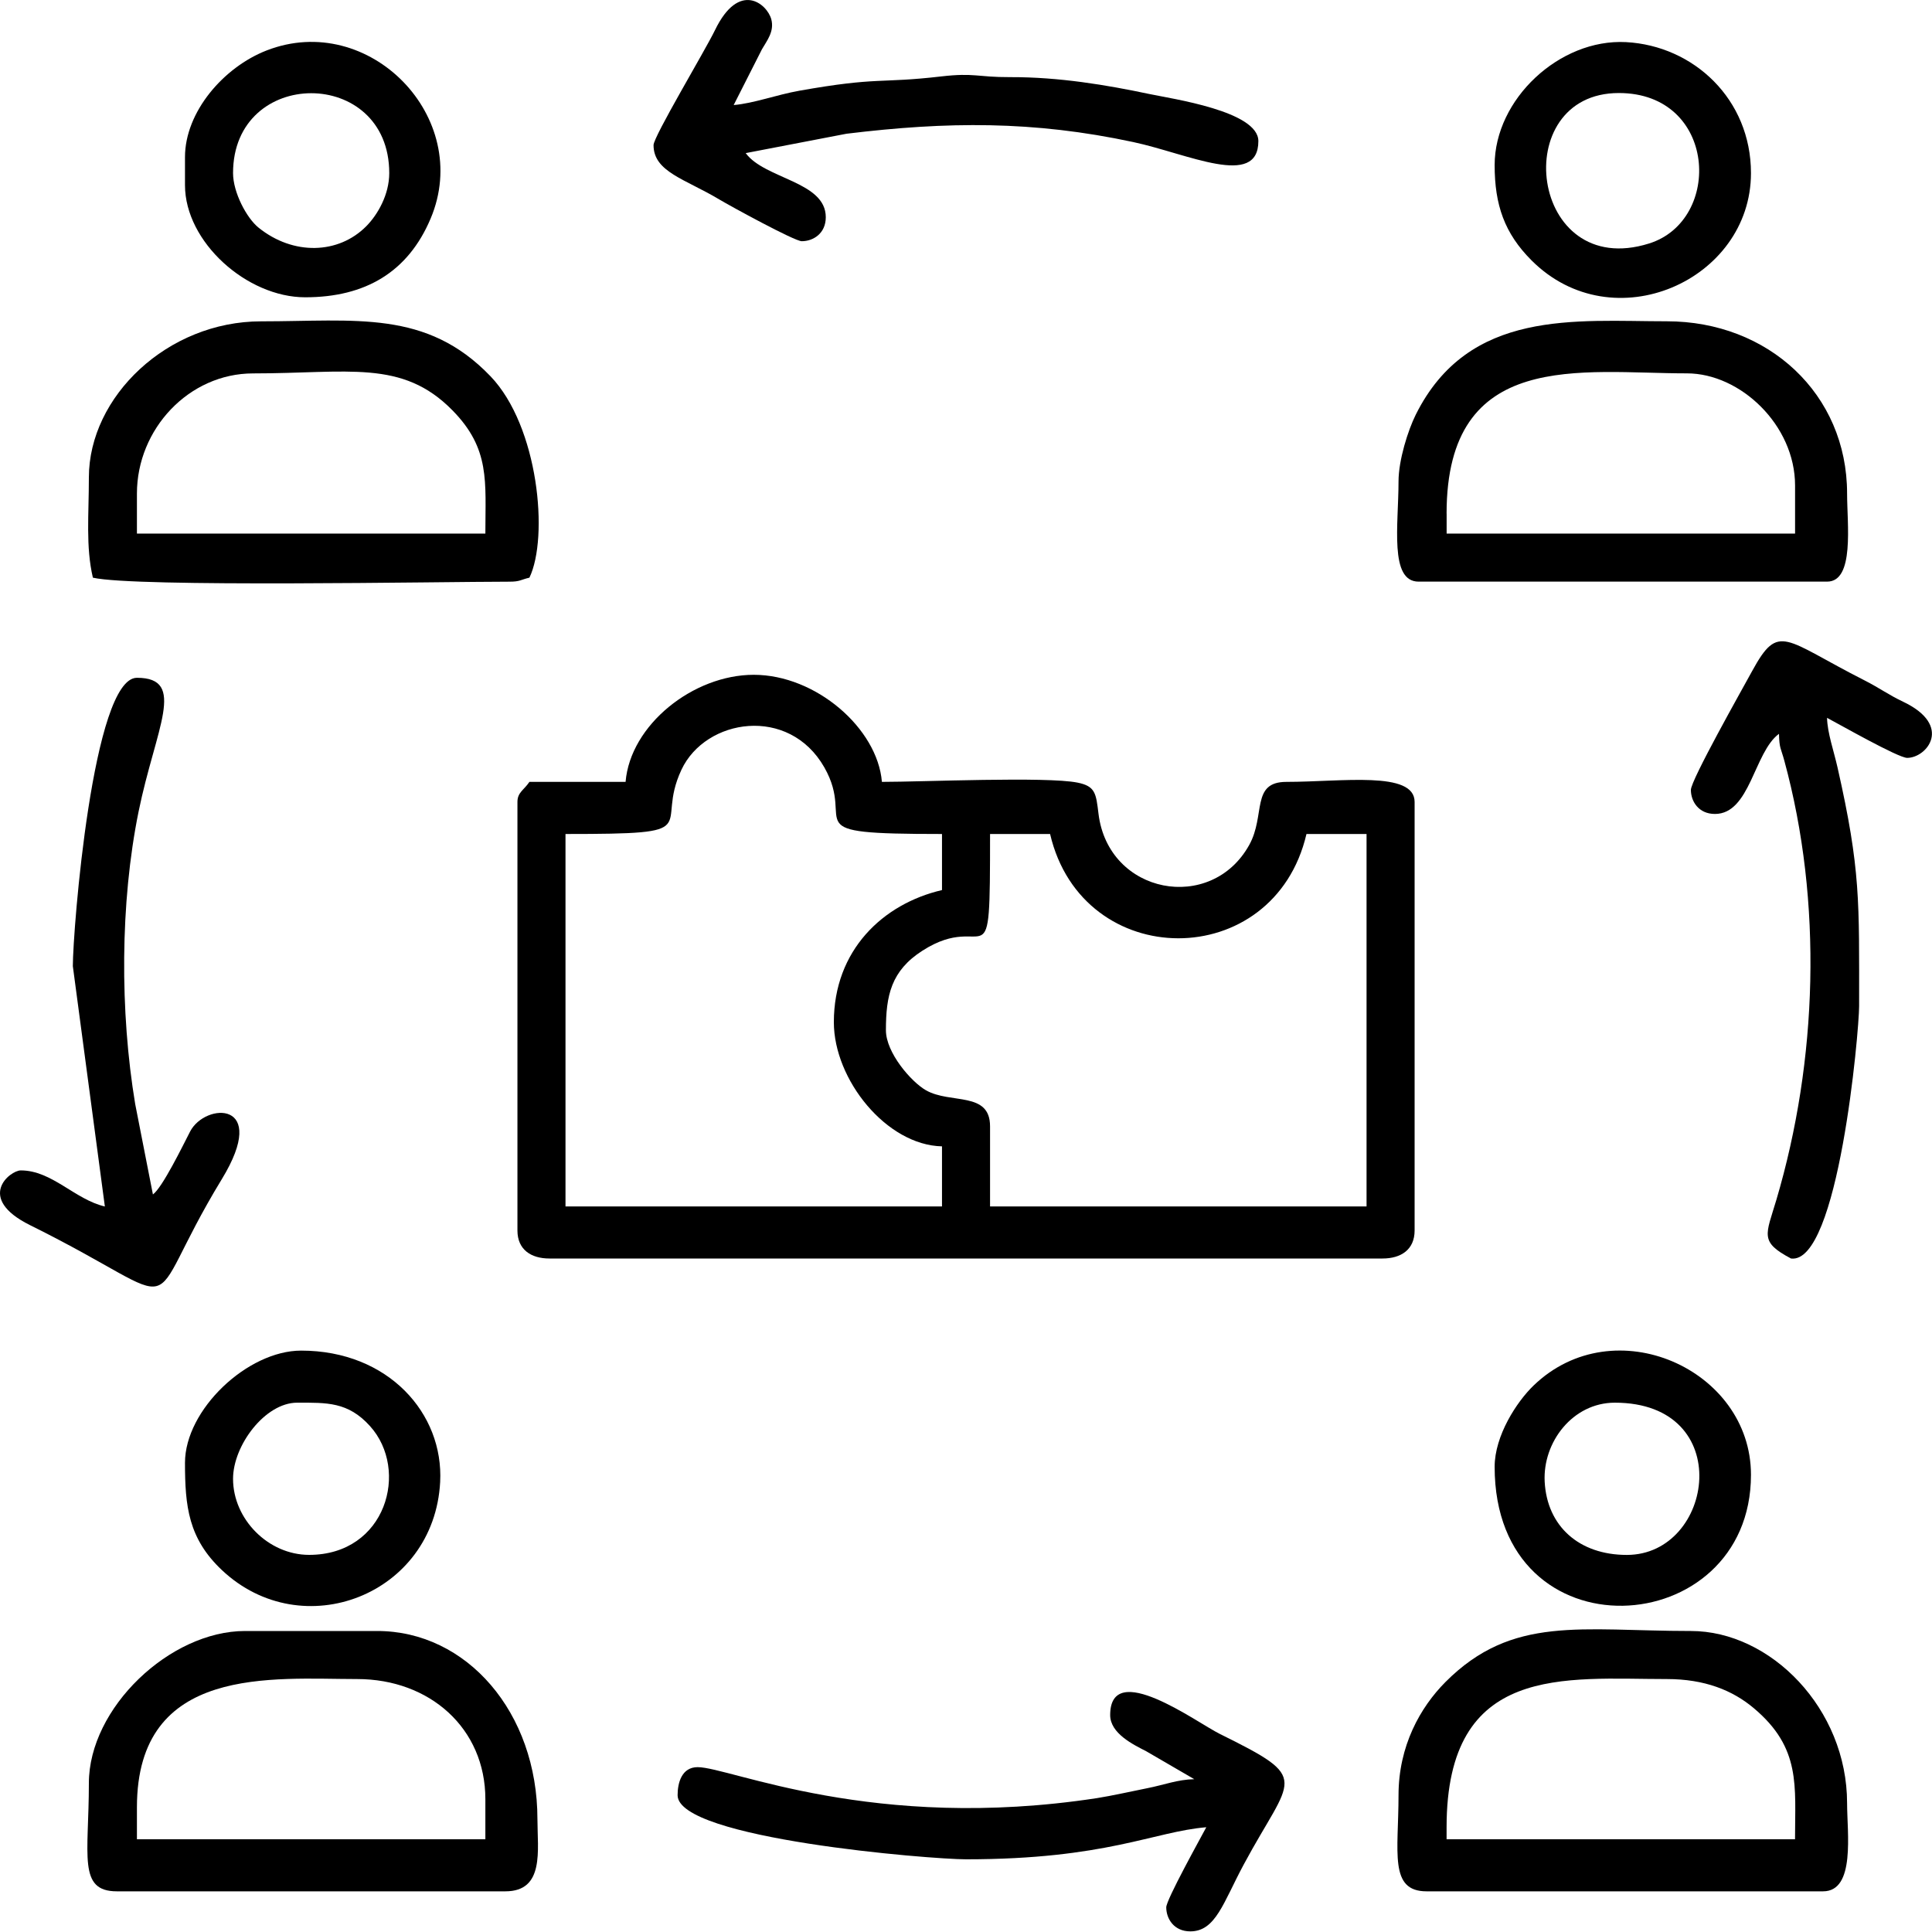
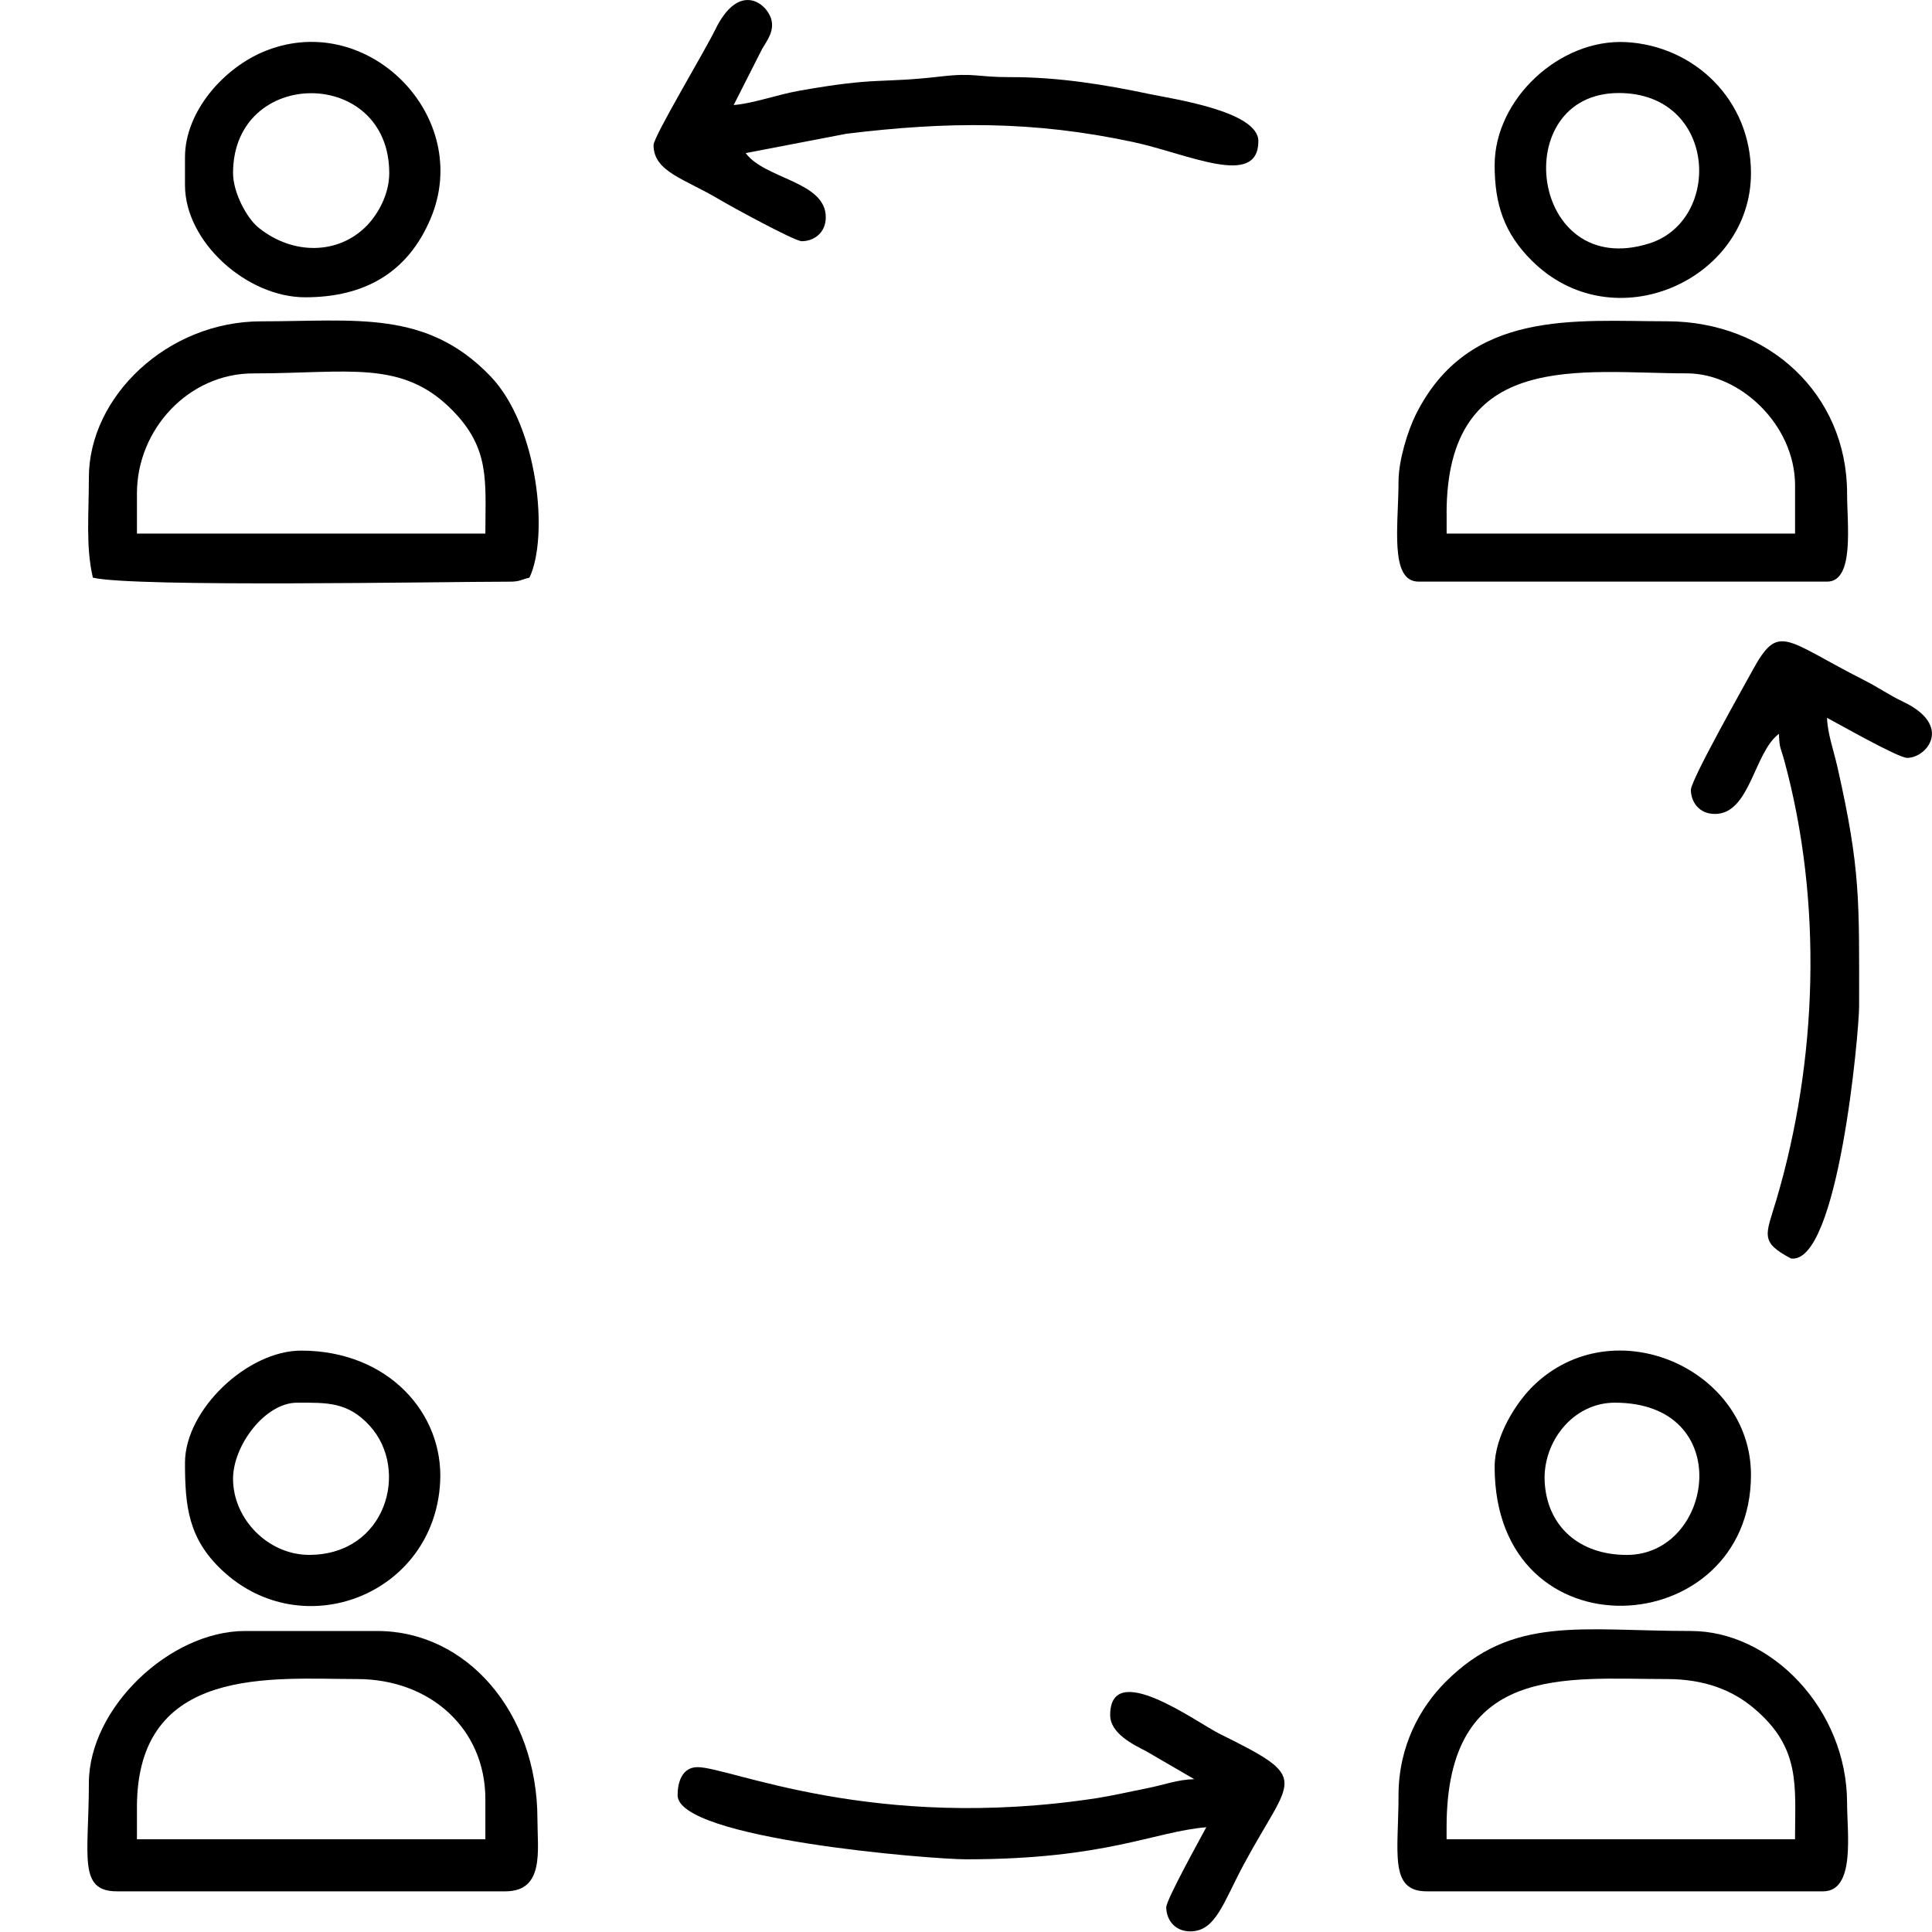
<svg xmlns="http://www.w3.org/2000/svg" width="40" height="40" viewBox="0 0 40 40" fill="none">
  <g clip-path="url(#clip0_115_62)">
-     <path fill-rule="evenodd" clip-rule="evenodd" d="M18.342 21.33C18.342 20.613 18.448 20.099 19.099 19.682C20.465 18.809 20.498 20.512 20.498 17.267H21.741C22.411 20.141 26.377 20.151 27.049 17.267H28.293V24.978H20.498V23.32C20.498 22.588 19.679 22.863 19.171 22.573C18.867 22.4 18.342 21.796 18.342 21.33H18.342ZM17.264 21.164C17.264 22.354 18.354 23.709 19.503 23.734V24.978H11.708V17.267C14.701 17.267 13.535 17.161 14.109 15.936C14.608 14.873 16.334 14.601 17.067 15.888C17.75 17.089 16.365 17.267 19.503 17.267V18.428C18.281 18.712 17.264 19.672 17.264 21.164V21.164ZM12.952 16.188H10.961C10.847 16.359 10.713 16.404 10.713 16.603V25.476C10.713 25.872 10.994 26.056 11.376 26.056H28.624C29.007 26.056 29.288 25.872 29.288 25.476V16.603C29.288 15.954 27.786 16.188 26.634 16.188C25.895 16.188 26.206 16.875 25.865 17.492C25.078 18.915 22.946 18.52 22.743 16.846C22.692 16.426 22.679 16.277 22.308 16.203C21.665 16.074 19.099 16.188 18.259 16.188C18.167 15.08 16.893 13.971 15.606 13.971C14.349 13.971 13.05 15.01 12.952 16.188H12.952Z" fill="black" />
    <path fill-rule="evenodd" clip-rule="evenodd" d="M29.95 37.831C29.95 34.429 32.403 34.763 34.511 34.763C35.293 34.763 35.871 34.995 36.312 35.367C37.291 36.191 37.164 36.972 37.164 38.08H29.95V37.831L29.95 37.831ZM28.955 37.168C28.955 38.343 28.753 39.158 29.535 39.158H37.745C38.419 39.158 38.242 37.948 38.242 37.334C38.242 35.377 36.659 33.768 35.008 33.768C32.73 33.768 31.312 33.434 29.927 34.824C29.403 35.35 28.955 36.15 28.955 37.168L28.955 37.168Z" fill="black" />
    <path fill-rule="evenodd" clip-rule="evenodd" d="M2.835 37.417C2.835 34.458 5.655 34.763 7.395 34.763C8.897 34.763 10.049 35.782 10.049 37.251V38.08H2.835V37.416V37.417ZM1.84 36.919C1.84 38.411 1.606 39.158 2.42 39.158H10.463C11.28 39.158 11.127 38.304 11.127 37.666C11.127 35.453 9.663 33.768 7.81 33.768H5.074C3.516 33.768 1.84 35.362 1.84 36.919Z" fill="black" />
    <path fill-rule="evenodd" clip-rule="evenodd" d="M2.835 10.218C2.835 8.884 3.91 7.731 5.24 7.731C7.213 7.731 8.325 7.434 9.367 8.495C10.152 9.293 10.049 9.966 10.049 11.047H2.835V10.218ZM1.84 9.887C1.84 10.657 1.773 11.318 1.923 11.96C2.795 12.163 9.138 12.043 10.547 12.043C10.771 12.043 10.775 12.003 10.961 11.96C11.364 11.121 11.15 8.827 10.155 7.79C8.827 6.406 7.363 6.653 5.406 6.653C3.468 6.653 1.84 8.211 1.84 9.887H1.84Z" fill="black" />
    <path fill-rule="evenodd" clip-rule="evenodd" d="M29.95 10.633C29.95 7.21 32.739 7.73 34.926 7.73C36.03 7.73 37.165 8.799 37.165 10.052V11.047H29.951V10.633L29.95 10.633ZM28.955 9.969C28.955 10.861 28.761 12.042 29.37 12.042H37.828C38.4 12.042 38.242 10.852 38.242 10.218C38.242 8.153 36.606 6.652 34.511 6.652C32.628 6.652 30.408 6.386 29.312 8.585C29.152 8.906 28.955 9.524 28.955 9.969H28.955Z" fill="black" />
    <path fill-rule="evenodd" clip-rule="evenodd" d="M35.008 16.354C35.008 16.59 35.167 16.852 35.506 16.852C36.236 16.852 36.314 15.573 36.832 15.193C36.839 15.502 36.871 15.485 36.942 15.747C37.742 18.682 37.63 21.961 36.778 24.841C36.563 25.567 36.422 25.708 37.081 26.056C38.062 26.183 38.491 21.353 38.491 20.832C38.491 18.657 38.525 18.014 38.044 15.889C37.966 15.543 37.834 15.174 37.827 14.862C38.067 14.988 39.3 15.691 39.486 15.691C39.892 15.691 40.44 15.023 39.403 14.529C39.092 14.381 38.922 14.249 38.602 14.086C36.934 13.24 36.83 12.88 36.277 13.892C36.054 14.3 35.008 16.152 35.008 16.354H35.008Z" fill="black" />
    <path fill-rule="evenodd" clip-rule="evenodd" d="M22.985 35.509C22.985 35.888 23.462 36.12 23.73 36.257L24.726 36.836C24.375 36.844 24.112 36.952 23.752 37.023C23.467 37.08 22.997 37.184 22.713 37.228C18.075 37.938 15.11 36.587 14.444 36.587C14.115 36.587 14.029 36.91 14.029 37.168C14.029 38.07 19.268 38.495 20 38.495C22.901 38.495 23.887 37.922 24.975 37.831C24.854 38.06 24.146 39.331 24.146 39.489C24.146 39.725 24.305 39.987 24.644 39.987C25.17 39.987 25.326 39.392 25.749 38.605C26.741 36.756 27.176 36.849 25.251 35.897C24.778 35.663 22.985 34.335 22.985 35.509L22.985 35.509Z" fill="black" />
    <path fill-rule="evenodd" clip-rule="evenodd" d="M13.531 3.004C13.531 3.559 14.182 3.704 14.893 4.13C15.115 4.263 16.45 4.994 16.6 4.994C16.835 4.994 17.097 4.835 17.097 4.497C17.097 3.755 15.833 3.708 15.439 3.17L17.525 2.769C19.608 2.515 21.391 2.497 23.462 2.941C24.597 3.184 26.053 3.906 26.053 2.921C26.053 2.299 24.259 2.045 23.794 1.946C22.919 1.761 21.928 1.593 20.909 1.597C20.231 1.599 20.177 1.503 19.49 1.582C18.188 1.733 18.203 1.585 16.551 1.878C16.069 1.964 15.607 2.14 15.19 2.175L15.776 1.019C15.88 0.839 16.035 0.65 15.969 0.4C15.883 0.08 15.302 -0.409 14.802 0.626C14.597 1.05 13.531 2.826 13.531 3.004H13.531Z" fill="black" />
-     <path fill-rule="evenodd" clip-rule="evenodd" d="M1.508 20.003L2.171 24.979C1.548 24.834 1.078 24.232 0.43 24.232C0.209 24.232 -0.513 24.802 0.623 25.366C4.089 27.083 2.817 27.327 4.592 24.414C5.592 22.774 4.248 22.823 3.936 23.427C3.781 23.728 3.363 24.586 3.166 24.73L2.799 22.858C2.482 20.951 2.485 18.693 2.869 16.804C3.22 15.08 3.878 14.033 2.835 14.033C1.92 14.033 1.508 19.26 1.508 20.004L1.508 20.003Z" fill="black" />
-     <path fill-rule="evenodd" clip-rule="evenodd" d="M33.433 29.041C35.958 29.041 35.489 32.193 33.682 32.193C32.688 32.193 32.03 31.594 31.981 30.679C31.937 29.86 32.561 29.041 33.433 29.041ZM30.945 30.368C30.945 34.349 36.252 34.005 36.252 30.534C36.252 28.347 33.418 27.078 31.751 28.686C31.4 29.024 30.945 29.726 30.945 30.368Z" fill="black" />
+     <path fill-rule="evenodd" clip-rule="evenodd" d="M33.433 29.041C35.958 29.041 35.489 32.193 33.682 32.193C32.688 32.193 32.03 31.594 31.981 30.679C31.937 29.86 32.561 29.041 33.433 29.041ZM30.945 30.368C30.945 34.349 36.252 34.005 36.252 30.534C36.252 28.347 33.418 27.078 31.751 28.686C31.4 29.024 30.945 29.726 30.945 30.368" fill="black" />
    <path fill-rule="evenodd" clip-rule="evenodd" d="M4.825 30.617C4.825 29.925 5.489 29.041 6.152 29.041C6.765 29.041 7.203 29.02 7.659 29.524C8.483 30.434 7.995 32.192 6.4 32.192C5.555 32.192 4.825 31.453 4.825 30.617H4.825ZM3.83 30.285C3.83 31.187 3.9 31.852 4.594 32.507C6.258 34.076 8.989 33.024 9.113 30.683C9.188 29.264 8.038 27.963 6.235 27.963C5.123 27.963 3.83 29.187 3.83 30.285H3.83Z" fill="black" />
    <path fill-rule="evenodd" clip-rule="evenodd" d="M4.825 3.584C4.825 1.381 8.059 1.376 8.059 3.584C8.059 4.031 7.818 4.447 7.583 4.684C7.007 5.265 6.072 5.292 5.354 4.714C5.107 4.516 4.825 3.984 4.825 3.584H4.825ZM3.83 3.253V3.833C3.83 5.011 5.112 6.155 6.318 6.155C7.566 6.155 8.449 5.631 8.916 4.524C9.799 2.432 7.641 0.218 5.519 1.045C4.63 1.391 3.83 2.316 3.83 3.253Z" fill="black" />
    <path fill-rule="evenodd" clip-rule="evenodd" d="M33.516 1.926C35.546 1.926 35.673 4.561 34.143 5.041C31.663 5.819 31.206 1.926 33.516 1.926ZM30.945 3.418C30.945 4.242 31.148 4.83 31.709 5.391C33.397 7.08 36.252 5.805 36.252 3.584C36.252 2.055 35.066 0.947 33.665 0.872C32.288 0.799 30.945 2.054 30.945 3.419V3.418Z" fill="black" />
  </g>
  <defs>
    <clipPath id="clip0_115_62">
      <rect width="40" height="39.987" fill="white" />
    </clipPath>
  </defs>
</svg>